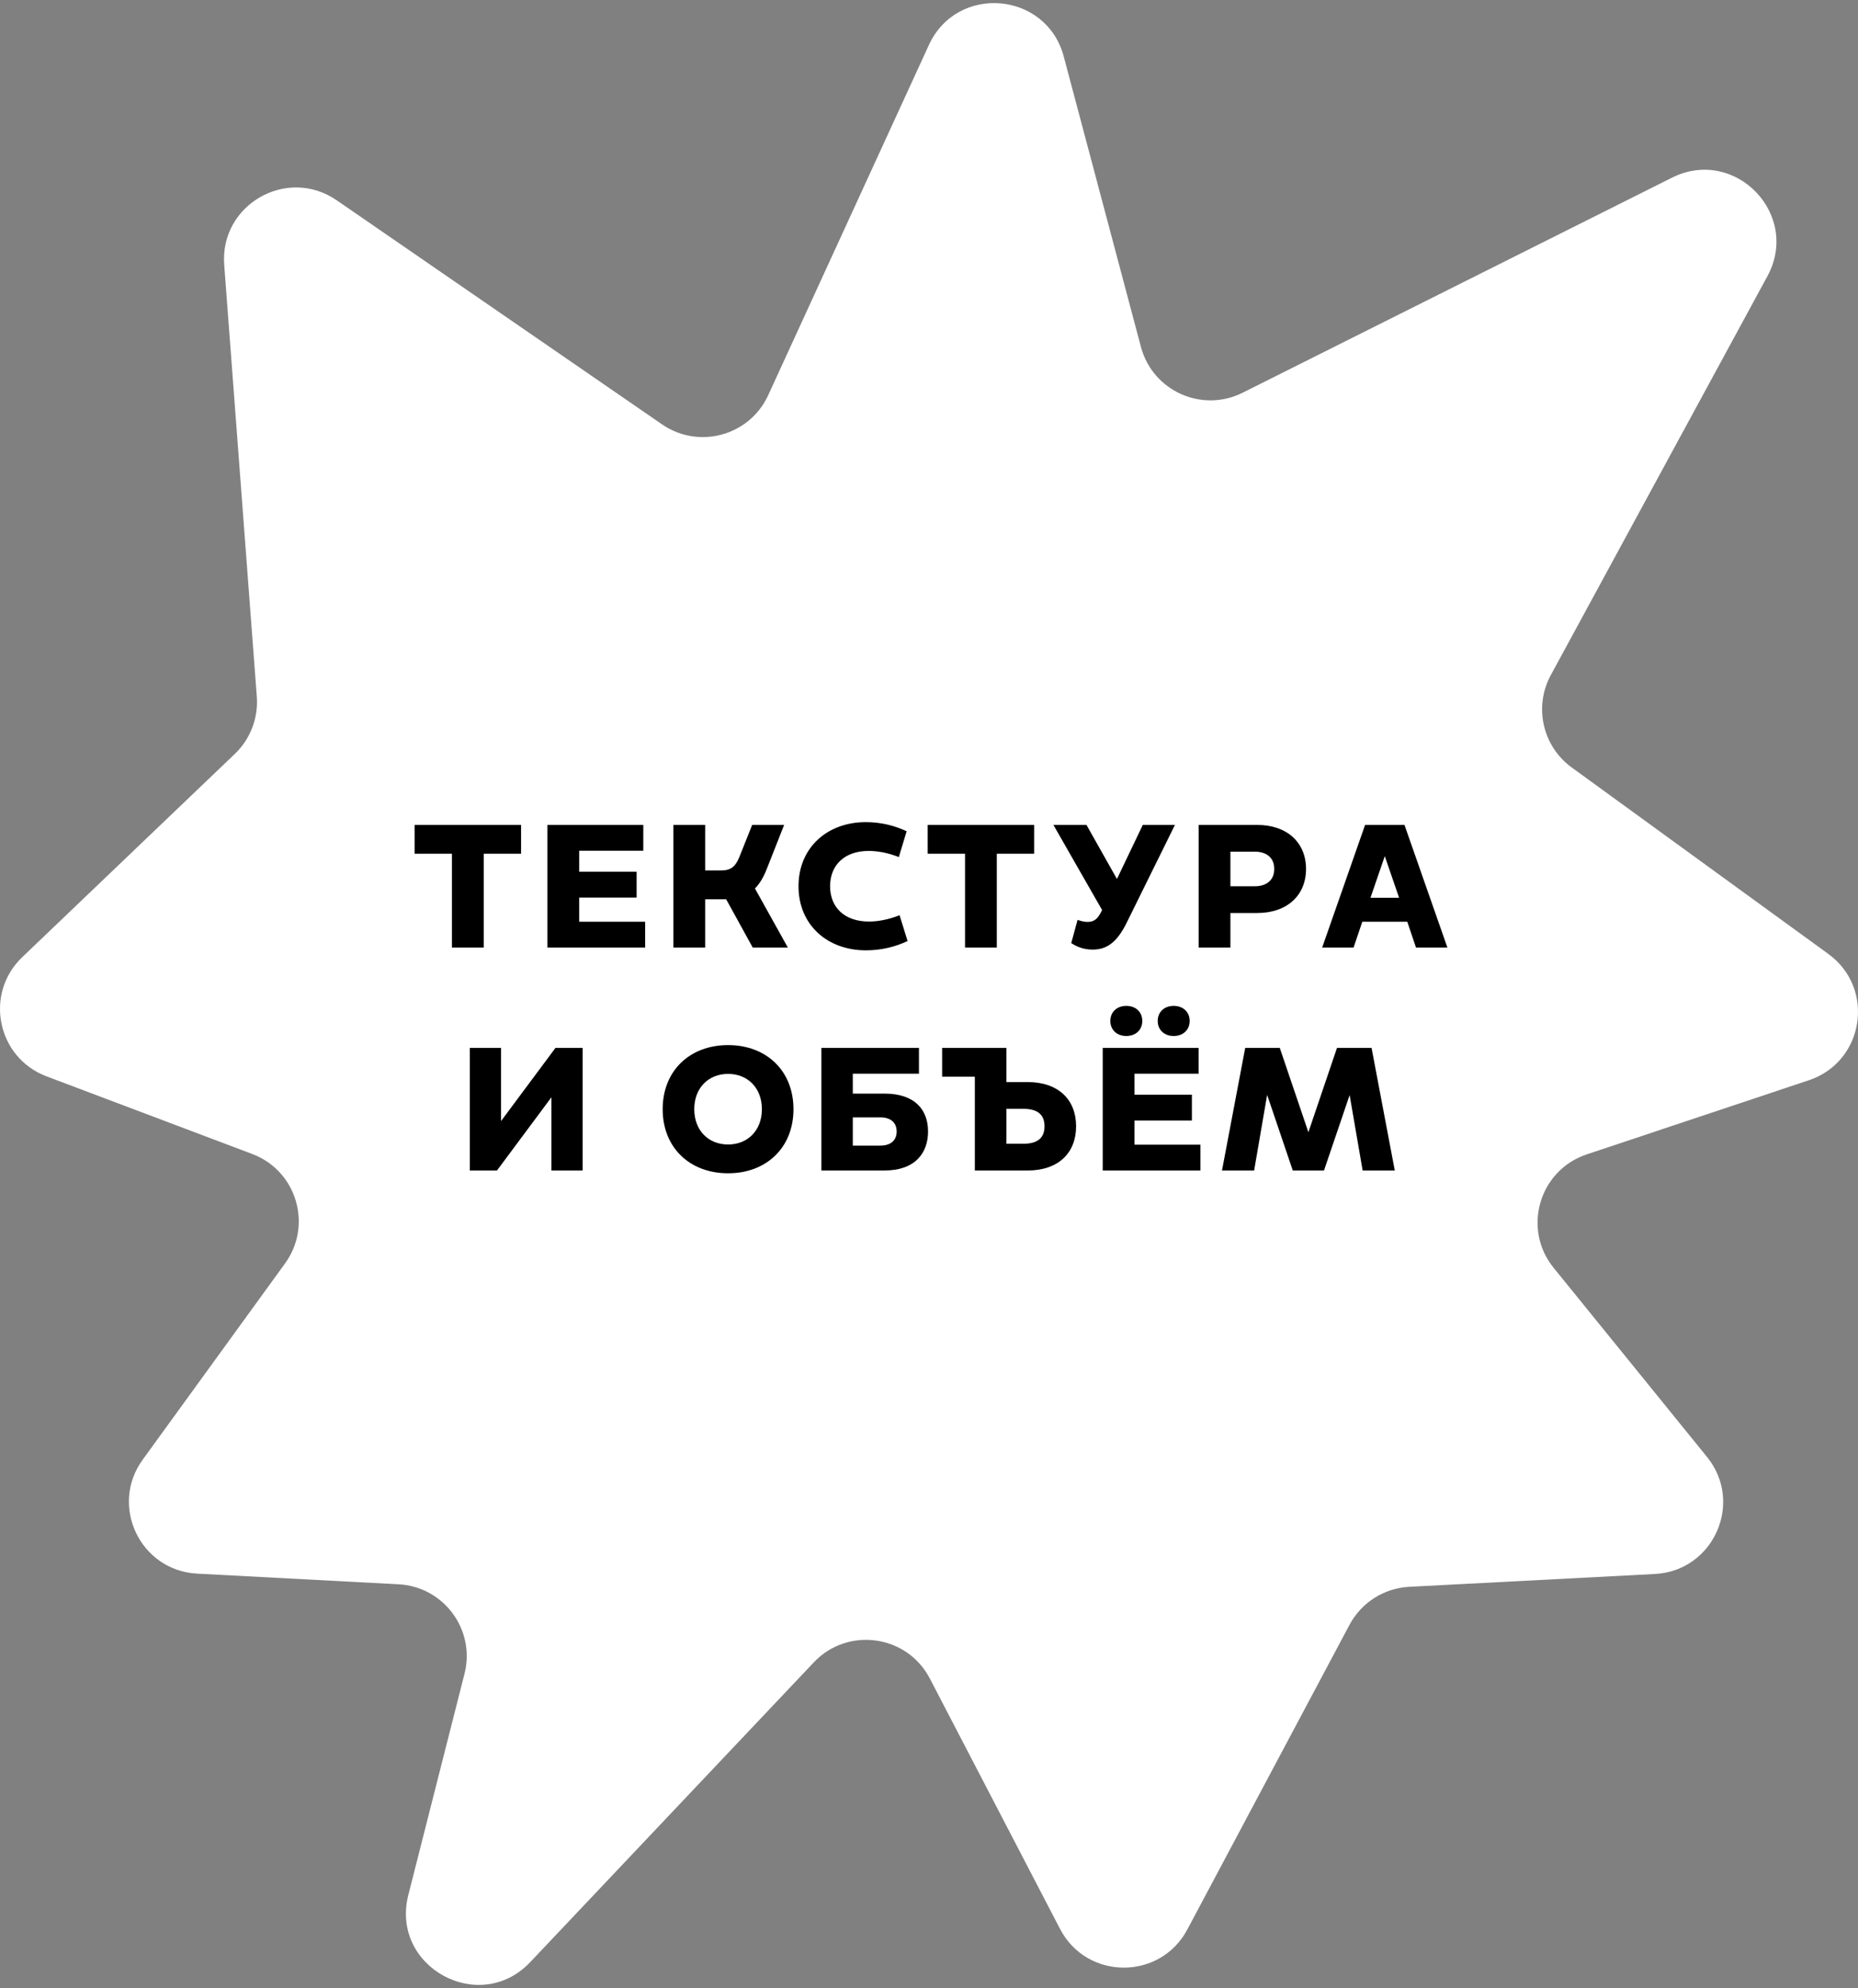
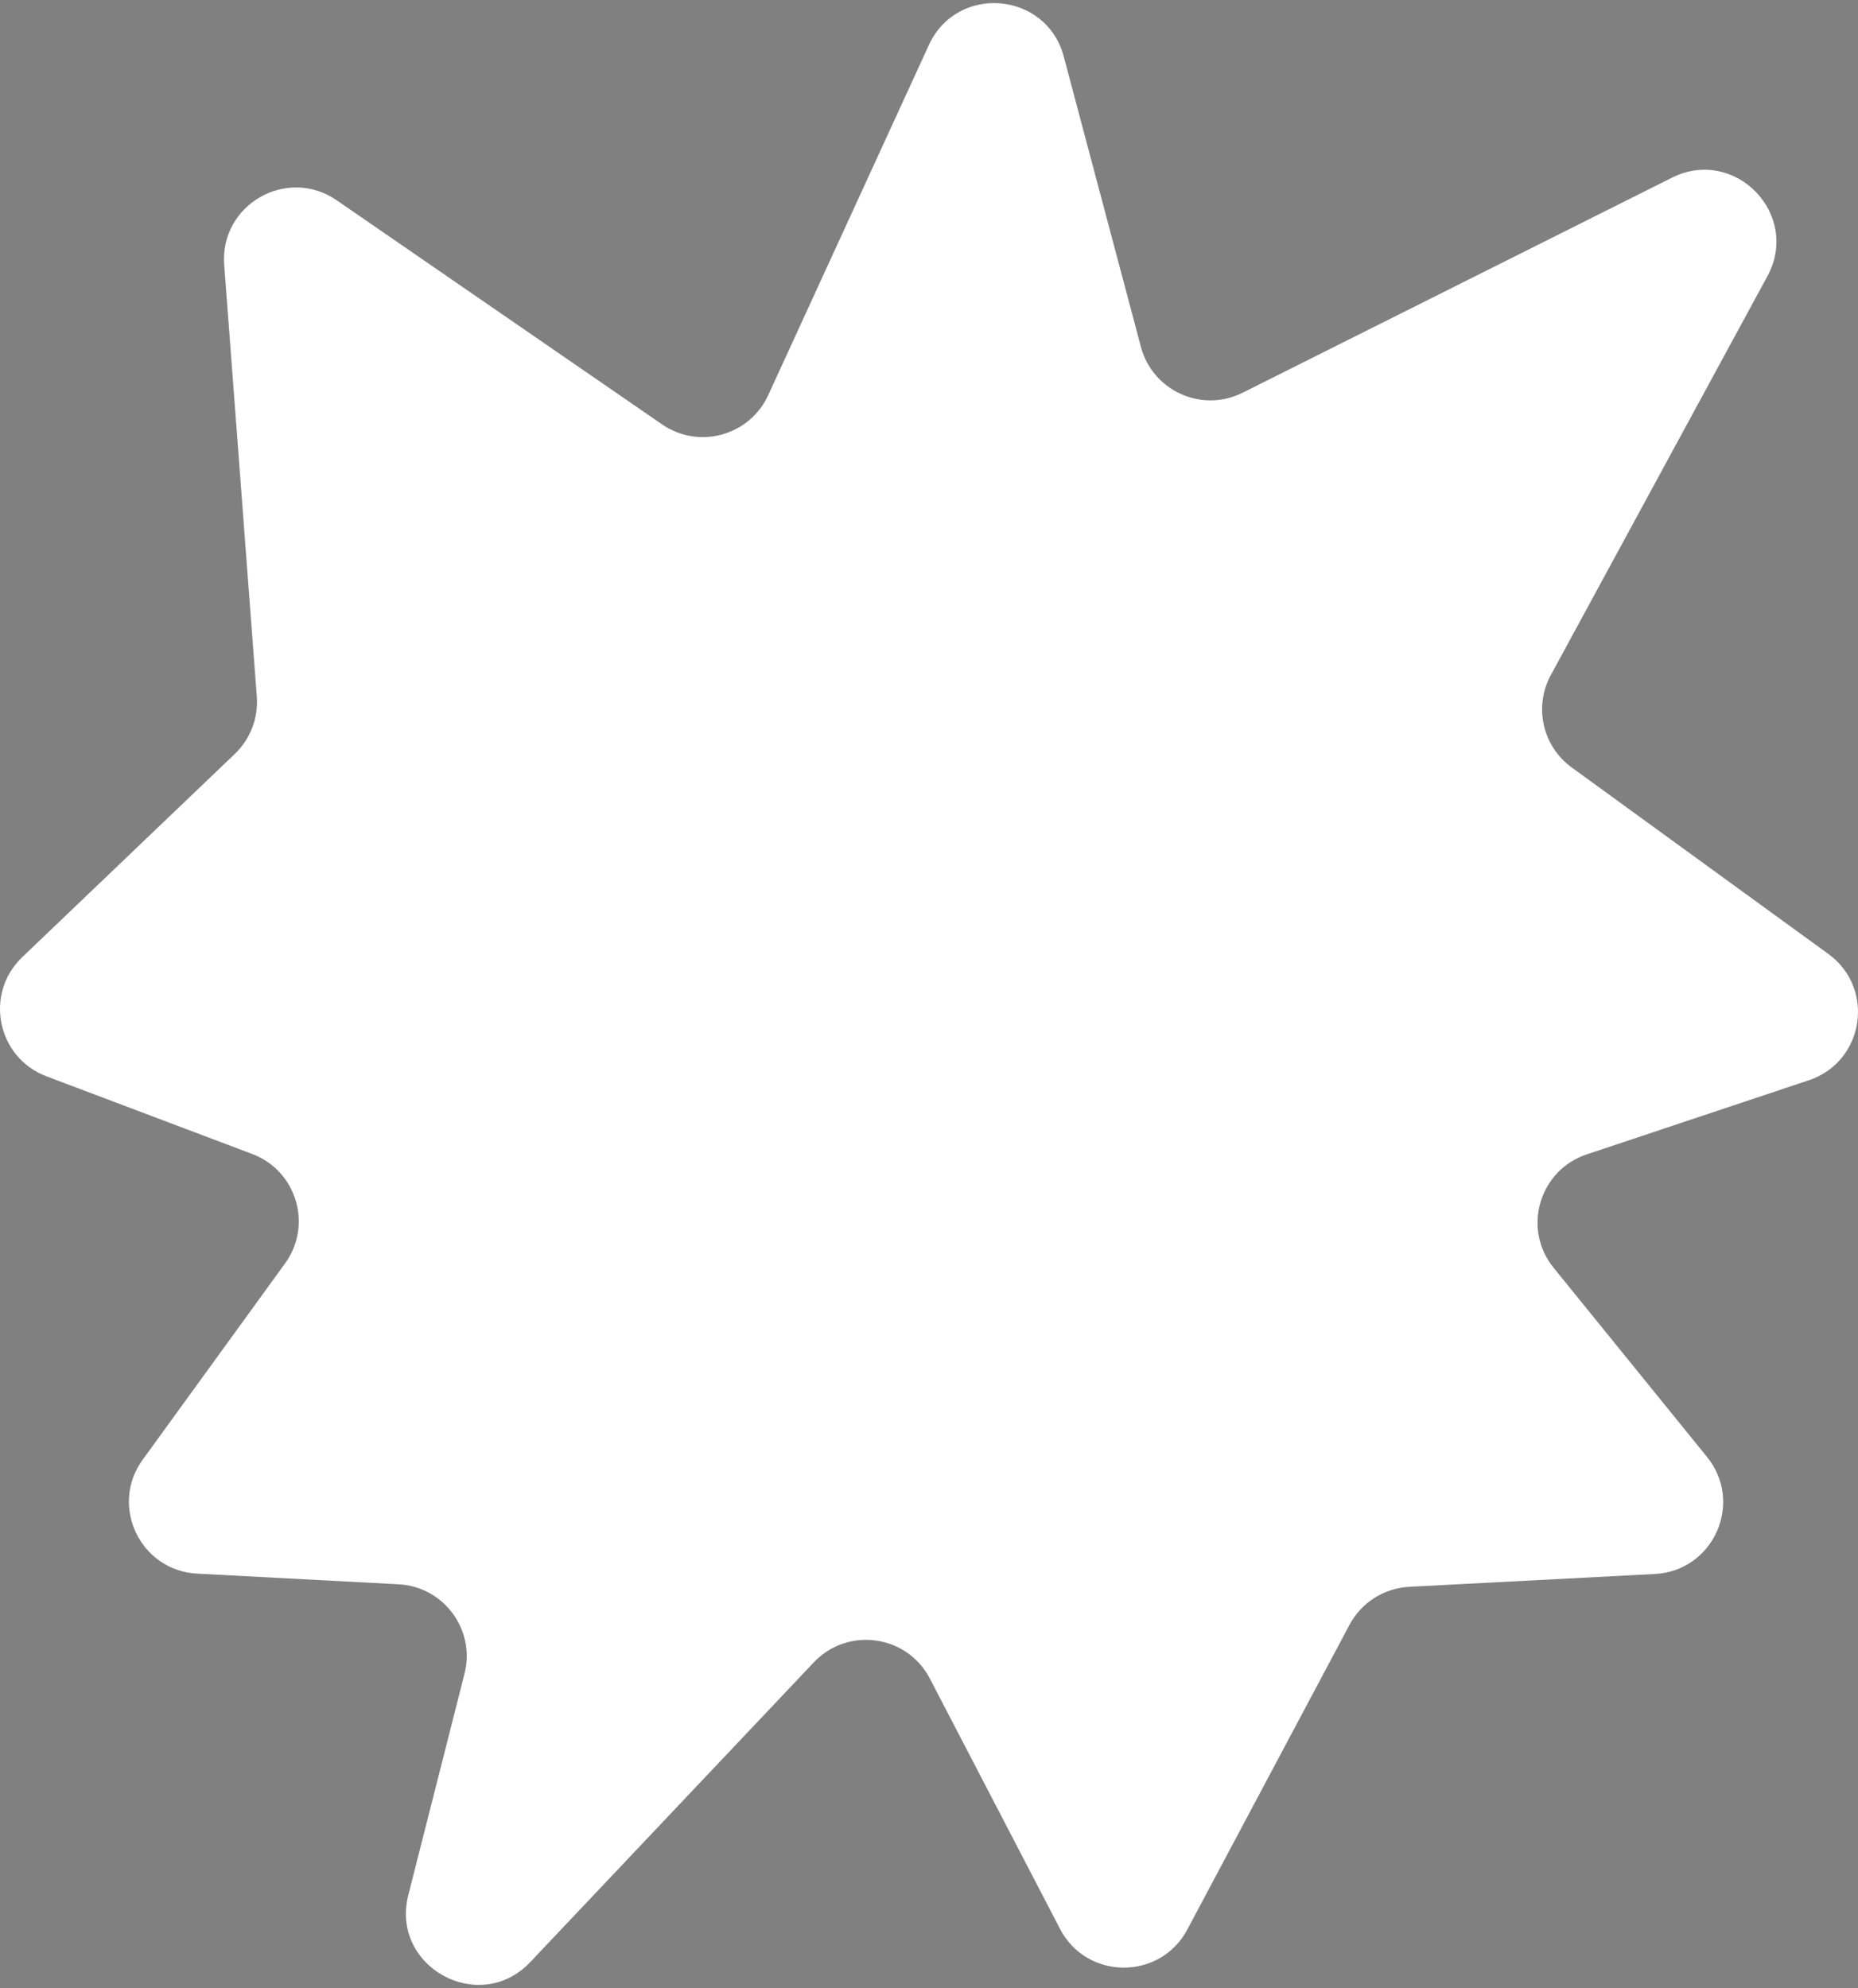
<svg xmlns="http://www.w3.org/2000/svg" width="200" height="214" viewBox="0 0 200 214" fill="none">
  <rect x="0" y="0" width="200" height="214" fill="#808080" stroke="none" />
  <path d="M99.987 4.846C103.013 -1.749 112.641 -0.928 114.505 6.084L122.813 37.344C124.074 42.085 129.375 44.472 133.763 42.274L179.976 19.127C186.749 15.735 193.861 23.079 190.248 29.733L166.934 72.67C165.082 76.081 166.045 80.335 169.186 82.617L196.809 102.69C201.9 106.39 200.679 114.292 194.709 116.285L170.799 124.265C165.673 125.976 163.834 132.278 167.237 136.474L183.75 156.836C187.733 161.749 184.458 169.103 178.14 169.433L151.695 170.814C148.981 170.956 146.541 172.509 145.264 174.906L127.807 207.704C124.879 213.205 116.979 213.167 114.104 207.638L100.094 180.693C97.639 175.971 91.258 175.079 87.6 178.945L57.081 211.208C51.599 217.003 41.99 211.721 43.953 203.99L50.001 180.171C51.2 175.445 47.779 170.802 42.907 170.543L21.217 169.394C15.091 169.069 11.759 162.091 15.36 157.128L30.685 136.001C33.68 131.871 31.927 126.025 27.152 124.223L5.008 115.864C-0.32 113.853 -1.724 106.973 2.392 103.037L25.276 81.157C26.949 79.557 27.817 77.292 27.643 74.985L24.134 28.513C23.645 22.03 30.89 17.872 36.246 21.561L71.264 45.682C75.224 48.41 80.688 46.907 82.693 42.537L99.987 4.846Z" fill="white" />
-   <path d="M44.629 88.8H56.089V91.9H52.069V102H48.649V91.9H44.629V88.8ZM58.926 88.8H69.246V91.58H62.346V93.84H68.526V96.62H62.346V99.22H69.446V102H58.926V88.8ZM72.485 88.8H75.905V93.7H77.625C78.685 93.7 79.165 93.28 79.585 92.26L80.965 88.8H84.405L82.585 93.42C82.225 94.36 81.805 95.1 81.265 95.64L84.805 102H81.025L78.165 96.8H77.965H75.905V102H72.485V88.8ZM85.953 95.4C85.953 91.26 89.033 88.5 93.193 88.5C94.893 88.5 96.353 88.9 97.593 89.48L96.753 92.26C95.593 91.8 94.473 91.6 93.493 91.6C90.913 91.6 89.353 93.12 89.353 95.4C89.353 97.68 90.913 99.2 93.533 99.2C94.493 99.2 95.613 99 96.833 98.52L97.693 101.3C96.373 101.92 94.873 102.3 93.213 102.3C89.033 102.3 85.953 99.54 85.953 95.4ZM99.859 88.8H111.319V91.9H107.299V102H103.879V91.9H99.859V88.8ZM123.012 88.8H126.472L121.312 99.26C120.232 101.48 119.112 102.22 117.612 102.22C116.652 102.22 115.912 101.92 115.312 101.52L115.992 99.02C116.432 99.18 116.772 99.24 117.072 99.24C117.732 99.24 118.152 98.96 118.572 98.08L118.632 97.96L113.392 88.8H116.952L120.232 94.62L123.012 88.8ZM129.024 88.8H135.344C138.544 88.8 140.584 90.7 140.584 93.54C140.584 96.38 138.544 98.28 135.344 98.28H132.444V102H129.024V88.8ZM132.444 95.4H135.084C136.264 95.4 137.164 94.8 137.164 93.54C137.164 92.28 136.264 91.68 135.084 91.68H132.444V95.4ZM142.322 102L146.942 88.8H151.182L155.802 102H152.422L151.482 99.22H146.642L145.702 102H142.322ZM147.522 96.64H150.602L149.062 92.16L147.522 96.64ZM62.715 112.8V126H59.355V118.12L53.495 126H50.575V112.8H53.934V120.68L59.794 112.8H62.715ZM82.012 119.4C82.012 117.12 80.492 115.6 78.372 115.6C76.252 115.6 74.732 117.12 74.732 119.4C74.732 121.68 76.252 123.2 78.372 123.2C80.492 123.2 82.012 121.68 82.012 119.4ZM71.332 119.4C71.332 115.26 74.252 112.5 78.372 112.5C82.492 112.5 85.412 115.26 85.412 119.4C85.412 123.54 82.492 126.3 78.372 126.3C74.252 126.3 71.332 123.54 71.332 119.4ZM95.198 117.72C98.558 117.72 99.898 119.54 99.898 121.8C99.898 124.06 98.558 126 95.198 126H88.418V112.8H98.918V115.58H91.798V117.72H95.198ZM91.798 123.32H94.758C95.958 123.32 96.518 122.68 96.518 121.8C96.518 120.92 95.958 120.28 94.758 120.28H91.798V123.32ZM101.414 112.8H108.334V116.48H110.614C113.934 116.48 115.834 118.38 115.834 121.24C115.834 124.1 113.934 126 110.614 126H104.934V115.9H101.414V112.8ZM108.334 123.12H110.154C111.654 123.12 112.434 122.52 112.434 121.24C112.434 119.96 111.654 119.36 110.154 119.36H108.334V123.12ZM118.699 112.8H129.019V115.58H122.119V117.84H128.299V120.62H122.119V123.22H129.219V126H118.699V112.8ZM119.519 109.9C119.519 108.96 120.199 108.28 121.239 108.28C122.279 108.28 122.959 108.96 122.959 109.9C122.959 110.84 122.279 111.52 121.239 111.52C120.199 111.52 119.519 110.84 119.519 109.9ZM124.619 109.9C124.619 108.96 125.299 108.28 126.339 108.28C127.379 108.28 128.059 108.96 128.059 109.9C128.059 110.84 127.379 111.52 126.339 111.52C125.299 111.52 124.619 110.84 124.619 109.9ZM147.638 112.8L150.138 126H146.678L145.278 117.88L142.518 126H139.158L136.398 117.86L134.998 126H131.538L134.038 112.8H137.758L140.838 121.88L143.918 112.8H147.638Z" fill="black" />
</svg>